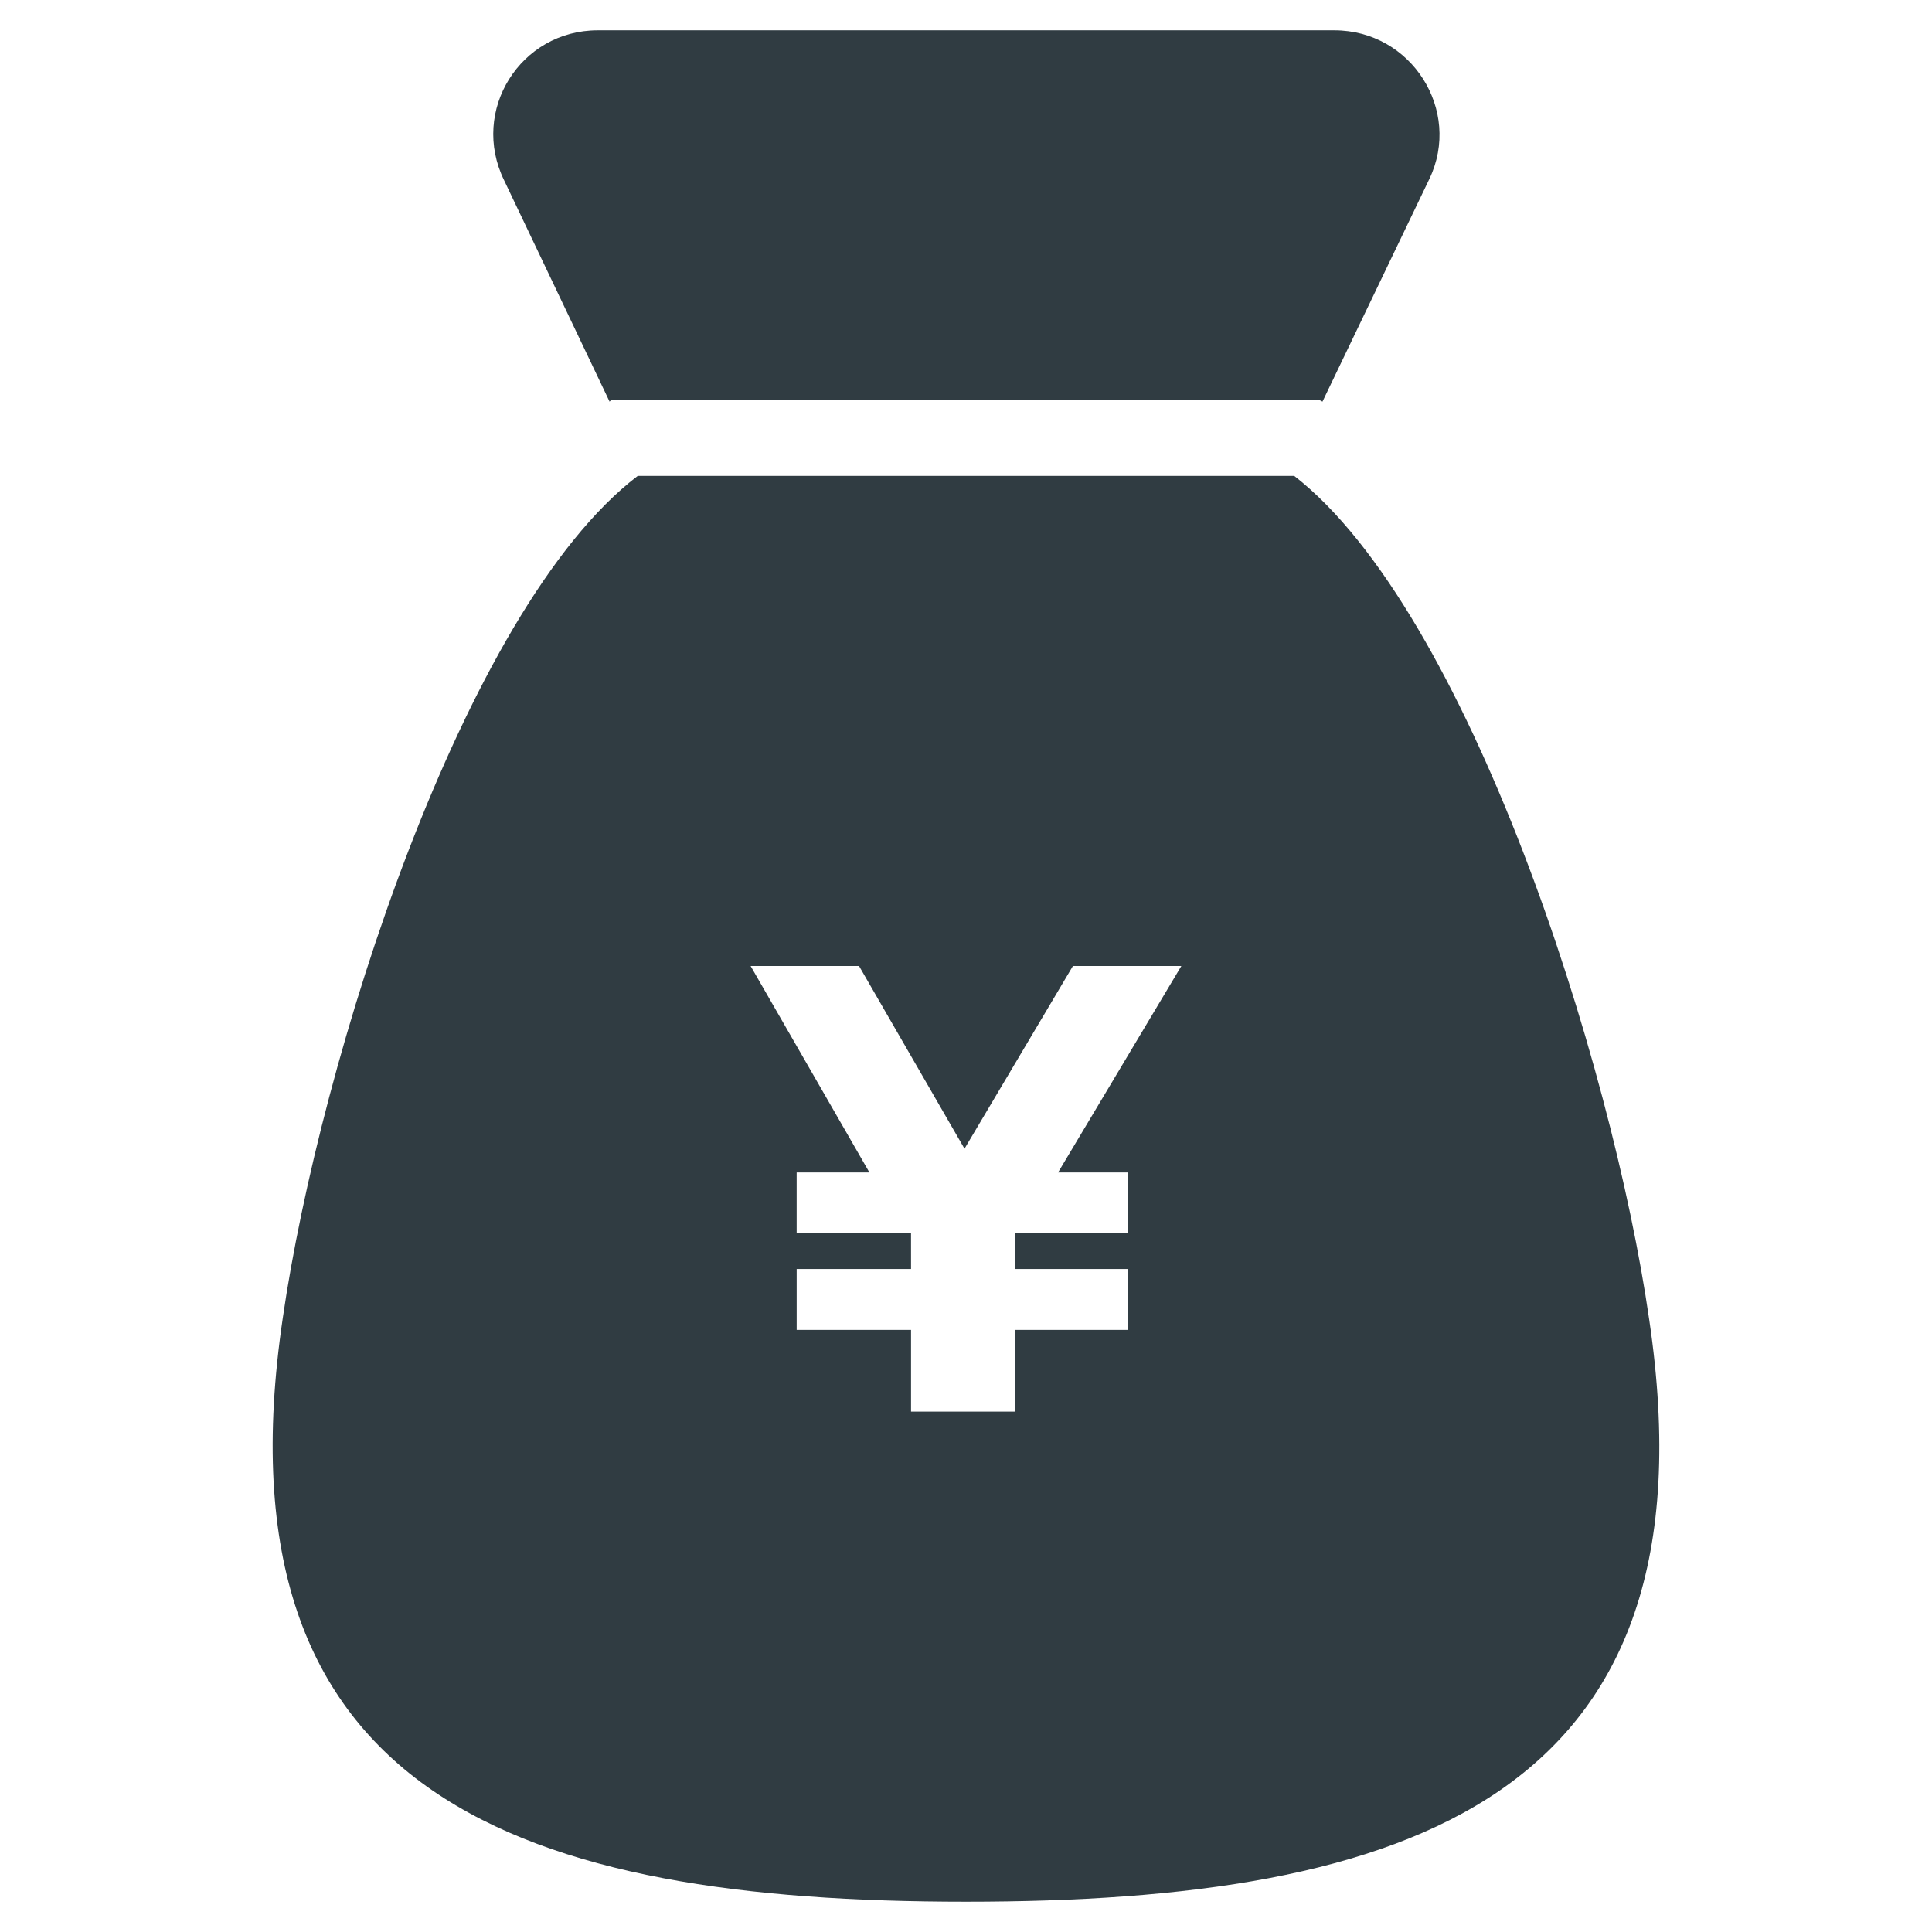
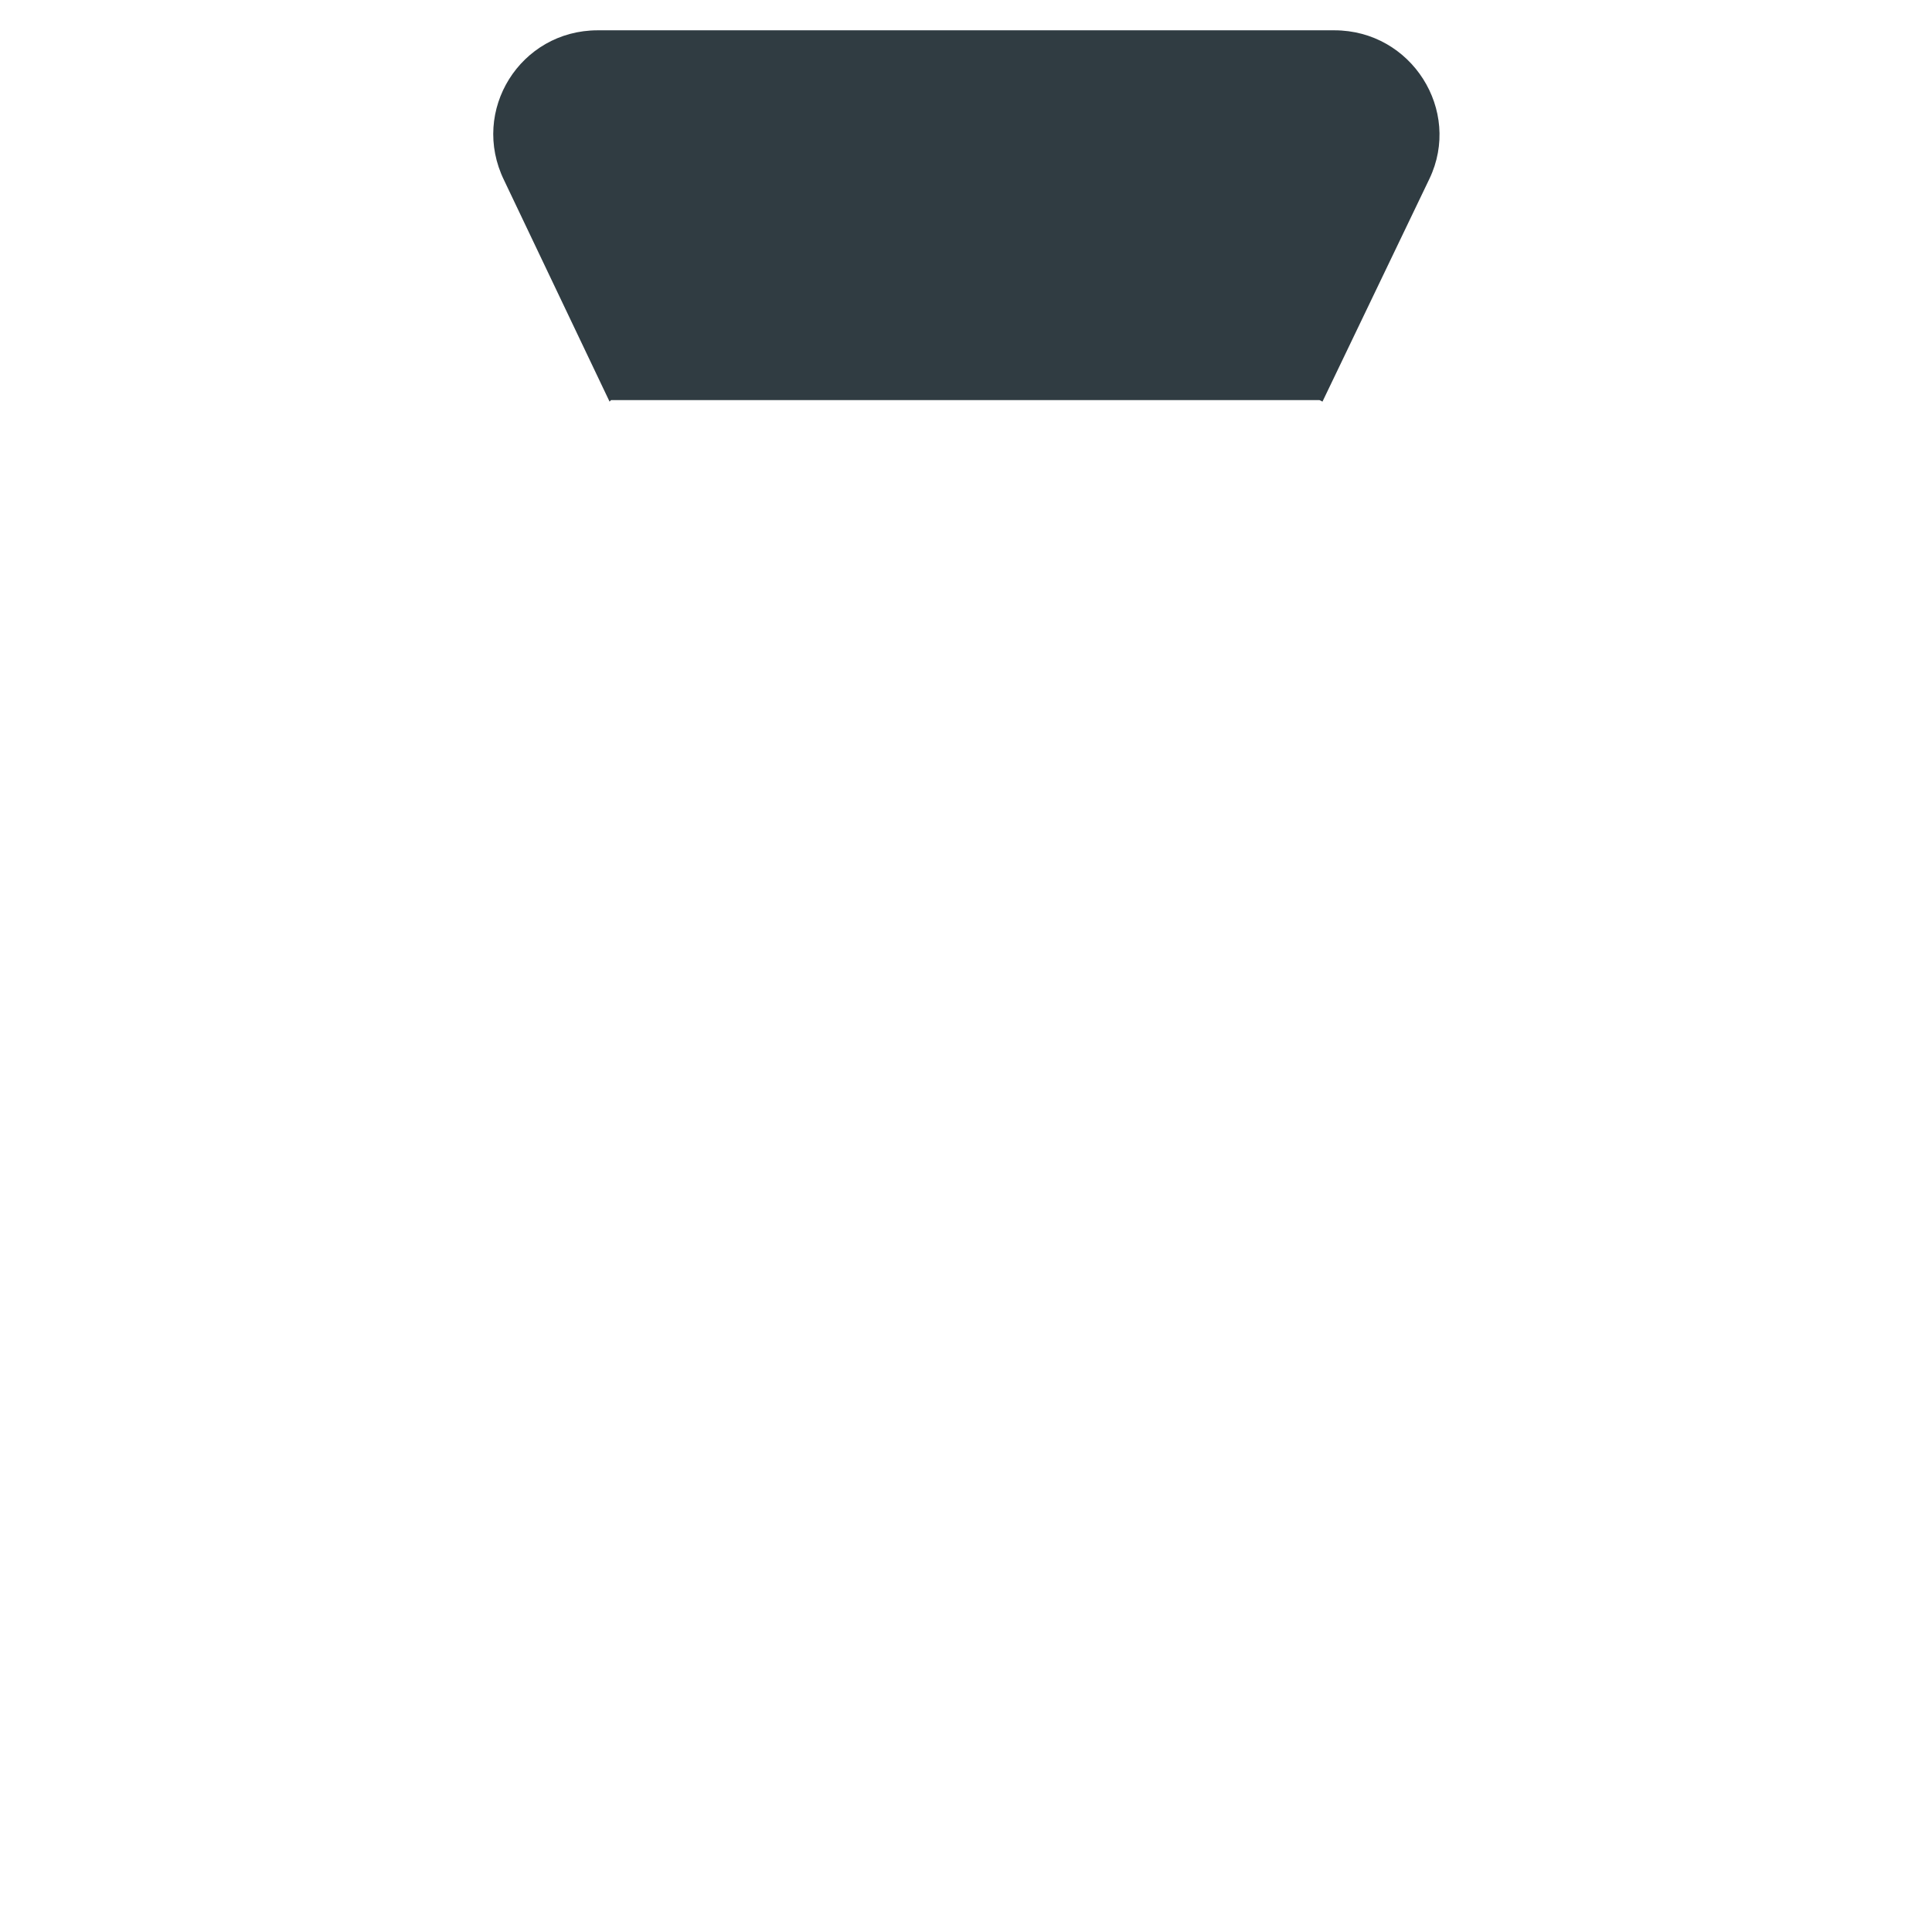
<svg xmlns="http://www.w3.org/2000/svg" width="800px" height="800px" version="1.1" viewBox="144 144 512 512">
  <g fill="#303c42">
-     <path d="m581.05 493.68c-9.84-68.488-48.02-187.75-94.07-223.57h-173.97c-46.445 35.426-84.23 155.08-94.07 223.17-18.891 127.53 64.156 154.69 181.06 154.69 116.9 0 199.95-27.16 181.05-154.29zm-138.15-38.965v16.137h-29.914v9.445h29.914v16.137h-29.914v21.648h-27.551v-21.648h-30.309v-16.137h30.309l-0.004-9.445h-30.309v-16.137h19.285l-31.484-54.711h28.734l27.945 48.414 28.73-48.414h28.734l-32.668 54.711z" />
    <path d="m305.54 250.43 0.395-0.395h187.75l0.785 0.395 28.34-59.039c8.66-18.105-4.723-39.359-25.188-39.359h-195.23c-20.469 0-33.852 21.254-24.797 39.754z" />
  </g>
</svg>